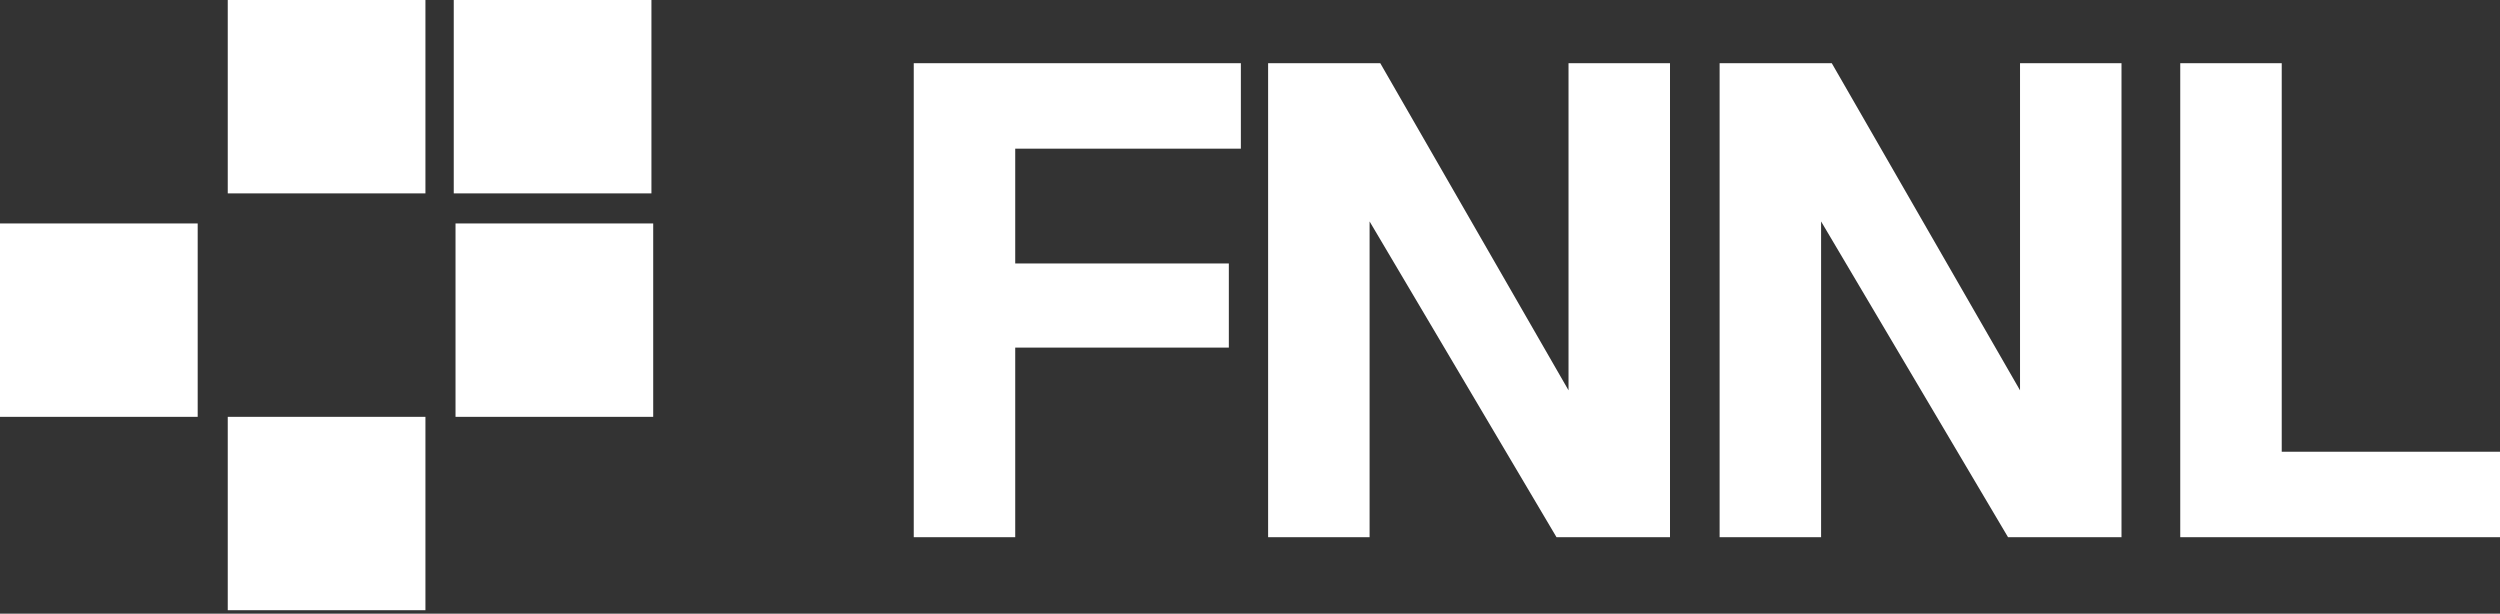
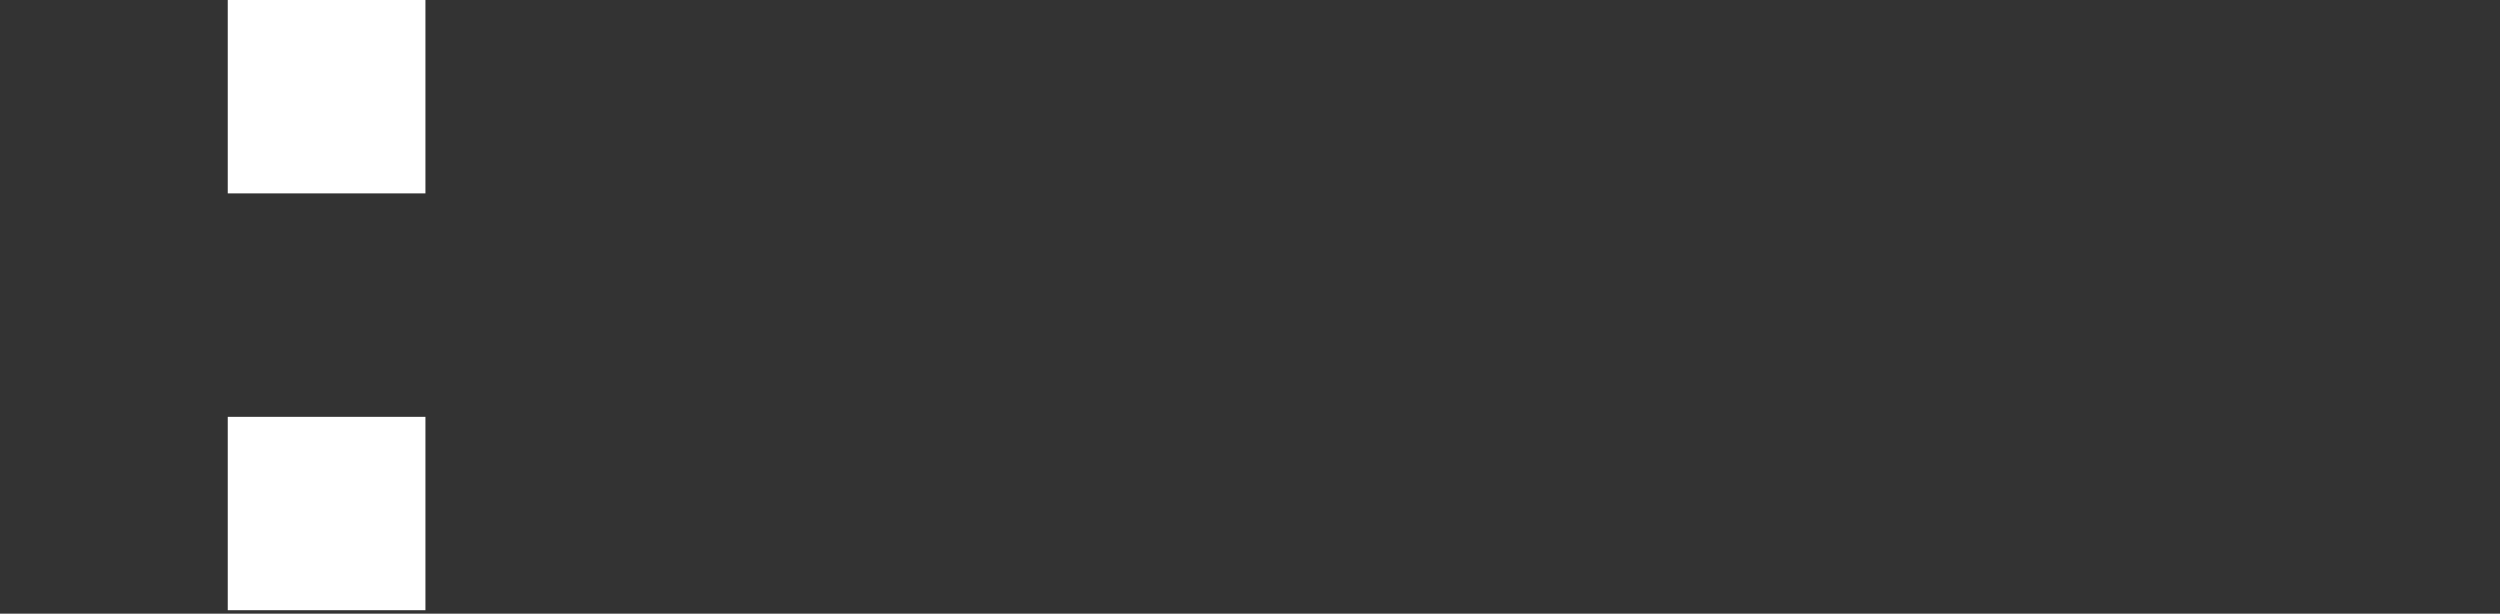
<svg xmlns="http://www.w3.org/2000/svg" width="110" height="27" viewBox="0 0 110 27" fill="none">
  <rect x="0" y="0" width="110" height="27" fill="#333333" stroke="none" />
-   <path d="M40.205 23.636V2.781H54.598V6.541H42.203L44.67 3.986V13.532L42.203 11.593H54.069V15.294H42.203L44.67 13.356V23.636H40.205ZM55.797 23.636V2.781H60.732L69.015 17.174V2.781H73.48V23.636H68.486L60.262 9.743V23.636H55.797ZM75.663 23.636V2.781H80.598L88.881 17.174V2.781H93.346V23.636H88.353L80.128 9.743V23.636H75.663ZM95.931 23.636V2.781H100.396V22.432L97.928 19.877H110.001V23.636H95.931Z" fill="white" />
  <path d="M18.719 0H10.021V8.509H18.719V0Z" fill="white" />
-   <path d="M8.698 9.832H0V18.341H8.698V9.832Z" fill="white" />
-   <path d="M20.043 9.832H28.741V18.341H20.043V9.832Z" fill="white" />
-   <path d="M19.965 0H28.663V8.509H19.965V0Z" fill="white" />
  <path d="M18.719 18.341H10.021V26.849H18.719V18.341Z" fill="white" />
</svg>